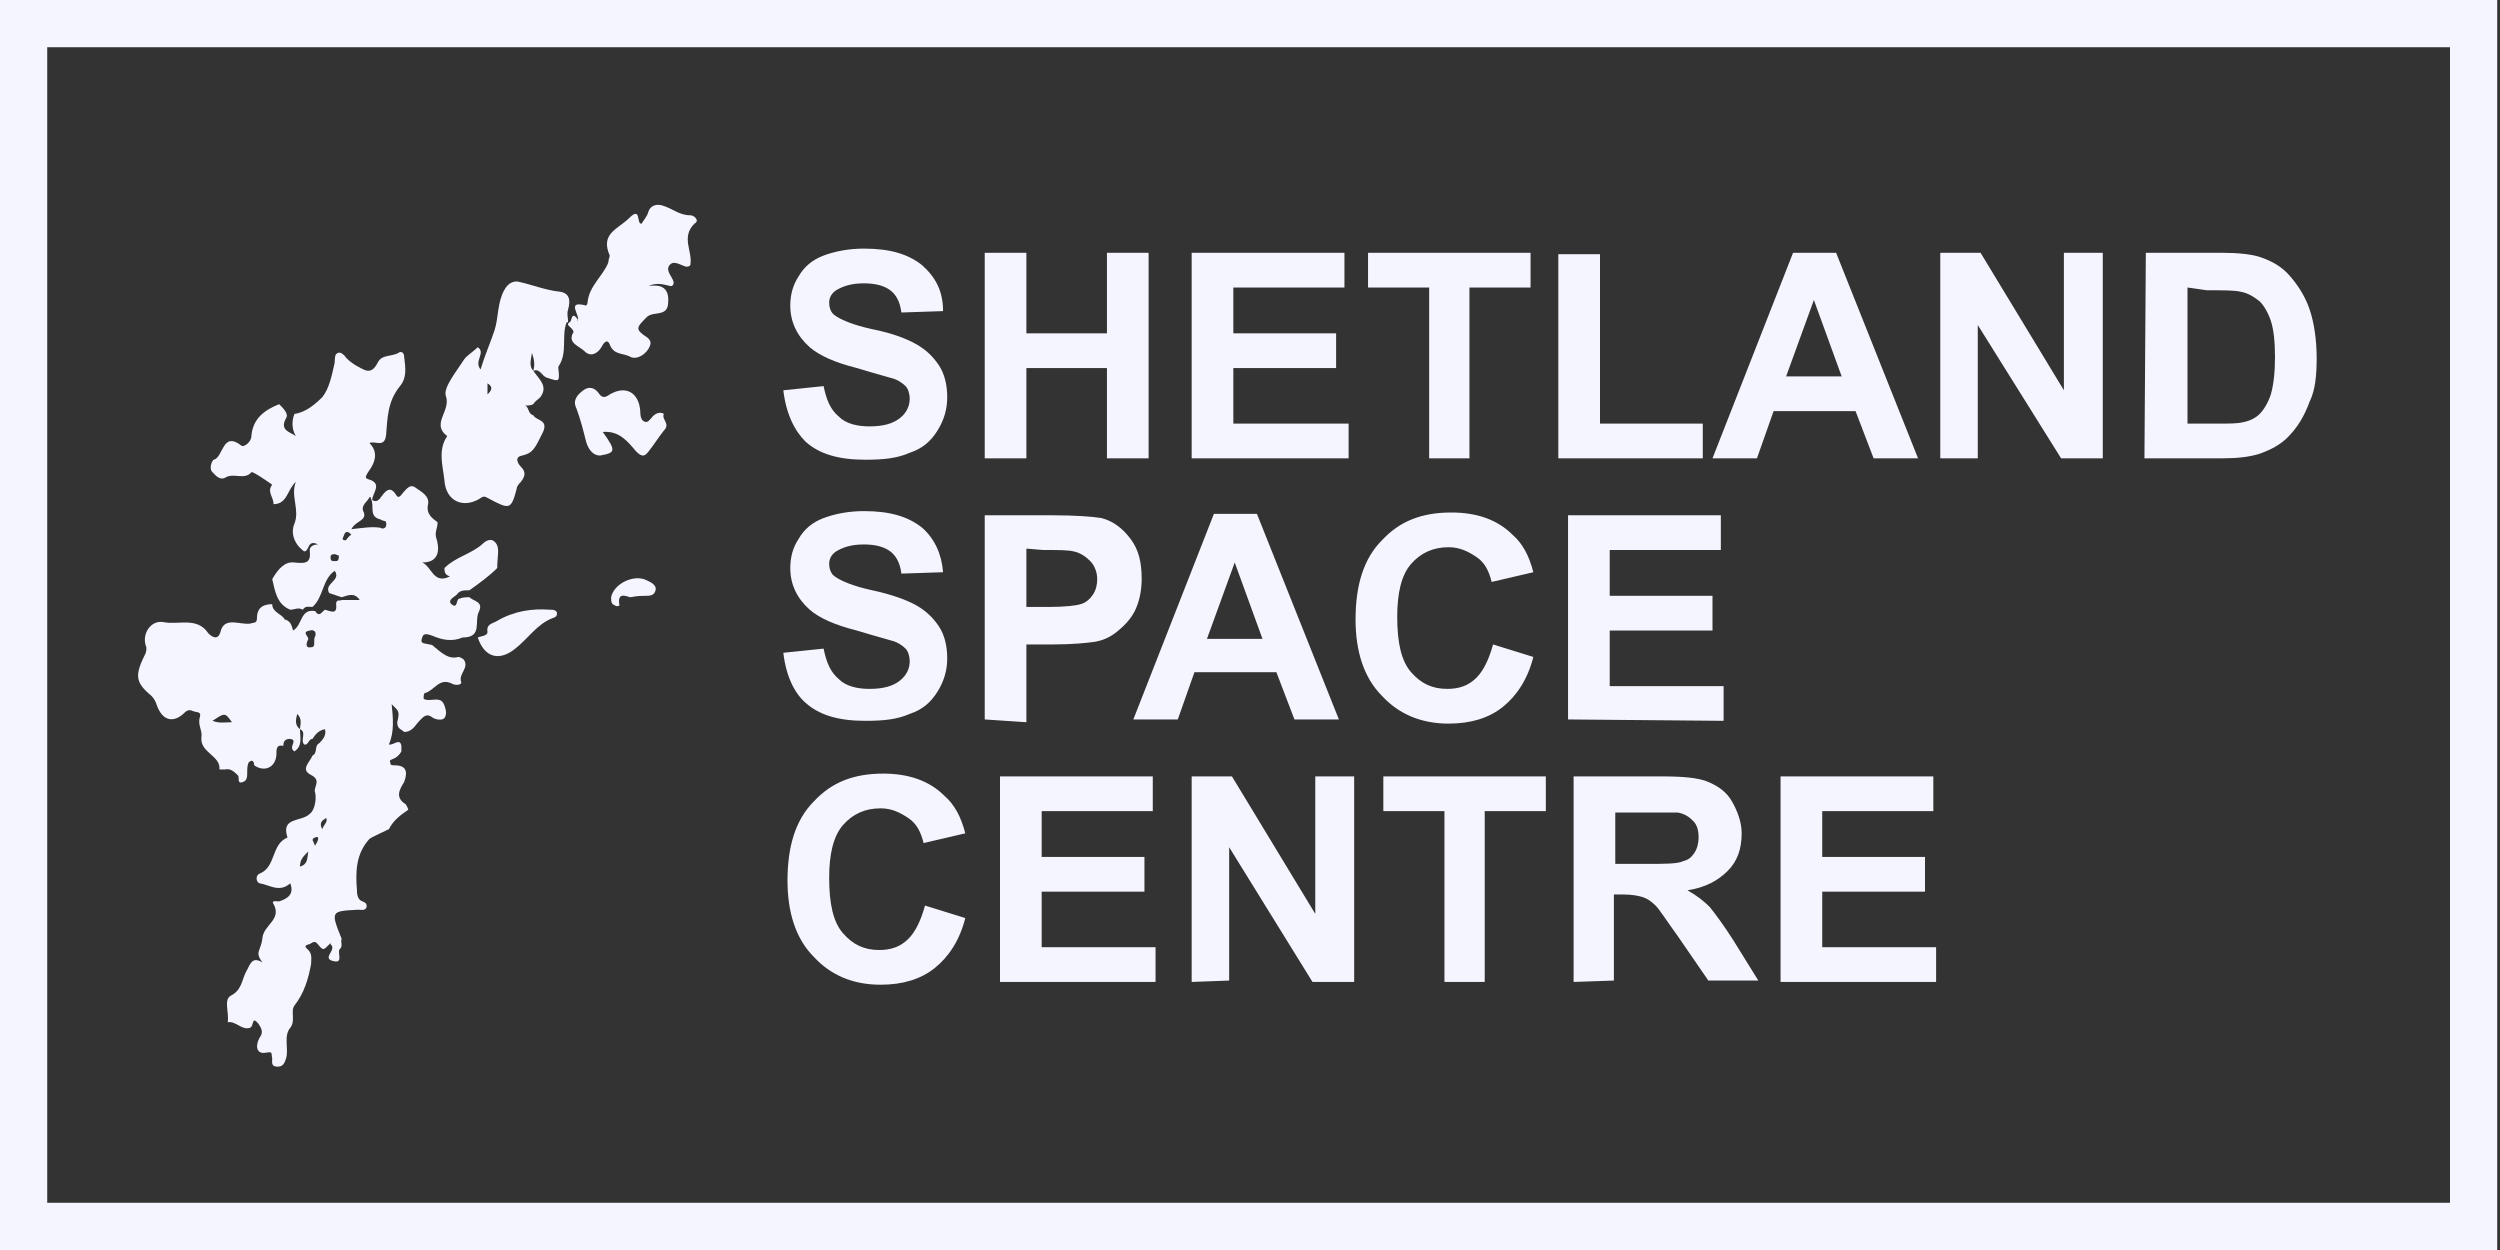
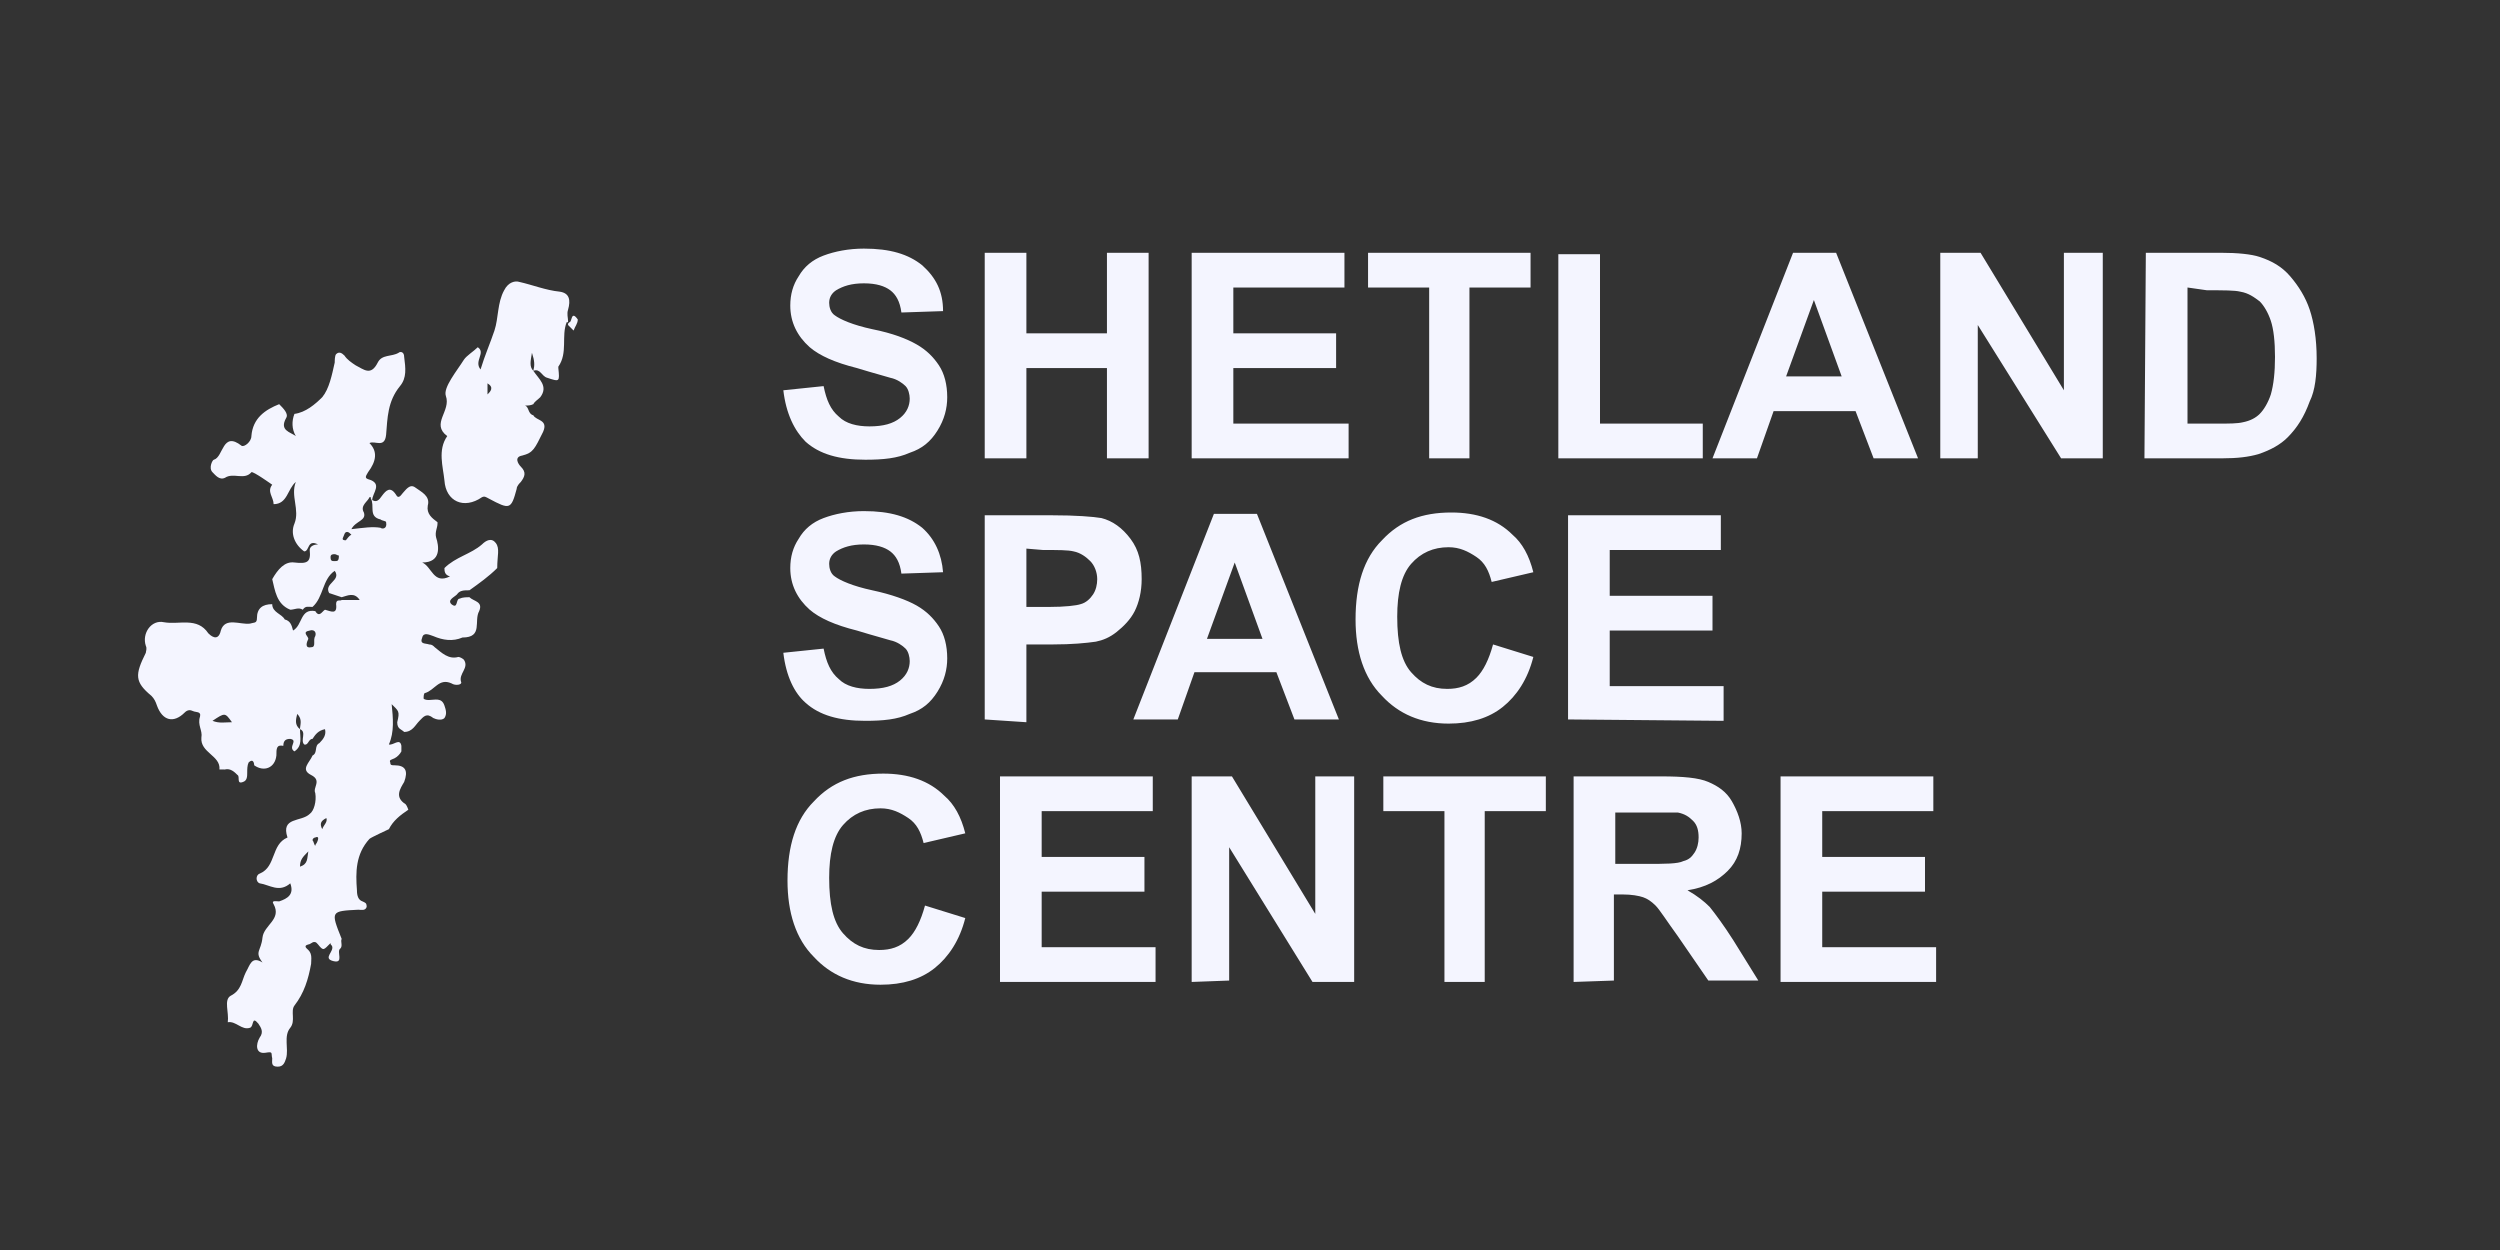
<svg xmlns="http://www.w3.org/2000/svg" width="180" height="90" viewBox="0 0 180 90" fill="none">
  <rect x="0" y="0" width="180" height="90" fill="#333333" stroke="none" />
-   <path d="M43.4 31.1C44.4 32.5 44.3 32.6 43.2 32.8C42.8 32.8 42.4 32.5 42.2 31.8C42 31 41.8 30.2 41.5 29.4C41.2 28.8 41.6 28.4 42 28.1C42.4 27.8 42.8 27.9 43.1 28.3C43.3 28.6 43.5 28.7 43.9 28.4C45.1 27.7 46 28.3 46.1 29.6C46.1 29.8 46.1 30.1 46.3 30.3C46.6 30.5 46.7 30.3 46.9 30.1C47.1 29.8 47.5 29.6 47.8 29.8C47.6 30.2 48.3 30.5 47.8 31C47.4 31.5 47.1 32 46.7 32.5C46.4 32.9 46.2 32.9 45.8 32.5C45.2 31.8 44.6 31 43.4 31.1ZM35.1 45.5C35 44.9 35.5 44.9 35.8 44.7C37 44 38.3 43.8 39.6 43.9C39.8 43.9 40 43.9 40.1 44.1C40.1 44.3 40.1 44.4 39.8 44.5C38.7 44.9 38 46 37.1 46.7C36 47.6 34.9 47.4 34.4 45.9C34.6 45.8 35.1 45.8 35.1 45.5ZM45.4 43C45.2 43 44.4 42.5 44.6 43.6C44.6 43.6 44.4 43.7 44.3 43.6C44 43.5 44 43.3 44 43C44.2 42 45.7 41.3 46.6 41.8C46.8 41.9 47.3 42.1 47.2 42.5C47.1 42.9 46.8 42.9 46.4 42.9C46.2 42.9 45.9 42.9 45.4 43ZM49.7 15.5C48.9 15.5 48.4 15 47.7 14.8C47.4 14.7 46.9 14.7 46.7 15.2C46.6 15.6 46.3 15.9 46.2 16.1C45.8 16.2 46.2 14.8 45.3 15.7C44.5 16.5 43.2 16.8 43.9 18.4C43.9 18.5 43.8 18.7 43.8 18.9C43.4 19.9 42.4 20.6 42.3 21.8C42.3 21.9 42.2 22 42.2 22C40.7 21.6 41.8 22.7 41.6 23.1C41.3 23.3 41.1 23.5 41.3 23.9C40.8 24.7 41.7 24.9 42.1 25.3C42.5 25.7 43 25.5 43.3 25C43.4 24.8 43.7 24.3 43.9 24.8C44.2 25.6 44.9 25.4 45.4 25.7C45.8 25.9 46.4 25.6 46.7 25.1C46.8 24.9 47 24.6 46.6 24.3C45.7 23.7 45.8 23.6 46.6 22.8C47.1 22.4 48 22.8 48.1 21.9C48.2 21 47.9 20.4 46.7 20.6C47.3 20.3 47.8 20.5 48.3 20.6C48.4 20.6 48.5 20.5 48.5 20.4V20.3C48.4 19.9 47.9 19.5 48.2 19.1C48.5 18.7 49 19.1 49.4 19.2C49.5 19.2 49.6 19.2 49.7 19.1C49.9 18.1 49 17.1 50 16.1C50.4 15.9 50 15.5 49.7 15.5Z" fill="#F4F5FF" />
  <path d="M41.6 23C41.6 23.3 41.4 23.5 41.3 23.8L40.9 23.4V23.3L41 23.2C41.2 23.2 41.1 22.3 41.6 23ZM38.5 26.9C38.5 26.8 38.5 26.8 38.5 26.9C38.5 26.8 38.5 26.8 38.5 26.9ZM40.9 22.3C41.1 21.6 41 21.1 40.3 21C39.3 20.9 38.3 20.5 37.4 20.3C37.1 20.2 36.6 20.3 36.3 20.9C35.8 21.8 35.9 22.9 35.6 23.8C35.3 24.7 34.9 25.6 34.6 26.6C34.1 26 35 25.4 34.4 25C34.1 25.3 33.6 25.6 33.4 25.9C32.9 26.7 31.9 27.9 32.1 28.5C32.5 29.6 31 30.5 32.2 31.4C31.5 32.4 31.9 33.6 32 34.6C32.1 36.1 33.4 36.7 34.7 35.8C34.9 35.7 35 35.8 35.2 35.9C36.7 36.7 36.8 36.7 37.2 35.2C37.2 35 37.4 34.8 37.5 34.7C37.8 34.3 37.9 34 37.5 33.6C37.3 33.4 37 32.9 37.6 32.8C38.4 32.6 38.5 32.3 39.1 31.1C39.5 30.2 38.6 30.3 38.4 29.9C38 29.8 38.1 29.3 37.8 29.2C38 29.2 38.2 29.2 38.4 29.1C38.5 28.9 38.7 28.8 38.9 28.6C39.5 27.8 38.8 27.3 38.4 26.7C38.1 26.4 38.2 26 38.3 25.4C38.5 26 38.5 26.3 38.4 26.7C38.9 26.5 39 27.1 39.4 27.2C40.3 27.5 40.3 27.5 40.2 26.5V26.4C40.9 25.4 40.4 24.2 40.8 23.2H40.9V23.1C40.9 22.9 40.8 22.6 40.9 22.3ZM35.1 28.4V27.6C35.6 27.9 35.3 28.2 35.1 28.4Z" fill="#F4F5FF" />
  <path d="M16.1 55.3C16.1 55.3 16.2 55.3 16.2 55.4L16.1 55.3ZM22.4 69L22.3 69.1C22.4 69.1 22.4 69.1 22.4 69Z" fill="#F4F5FF" />
  <path d="M35.7 39.1C35.4 38.7 35 38.9 34.7 39.2C33.9 39.9 32.8 40.1 32 40.9C32 41.1 32 41.4 32.4 41.5C31.2 42.1 31.1 40.8 30.4 40.5C31.8 40.5 31.6 39.3 31.4 38.7C31.3 38.3 31.5 38 31.5 37.7V37.6C31.1 37.3 30.7 37 30.8 36.4C31 35.7 30.3 35.4 29.9 35.1C29.5 34.8 29.2 35.3 29 35.5C28.9 35.6 28.7 36 28.5 35.6C28.1 35 27.8 35.3 27.5 35.7C27.3 36 27.1 36.2 26.8 36C26.8 35.5 27.6 34.8 26.5 34.5C26.2 34.4 26.4 34.2 26.5 34C27.1 33.2 27.2 32.5 26.6 31.9C27 31.7 27.7 32.3 27.8 31.3C27.9 30.1 27.9 28.9 28.8 27.8C29.3 27.2 29.2 26.5 29.1 25.7C29.1 25.3 28.8 25.3 28.7 25.4C28.2 25.7 27.5 25.5 27.2 26.1C26.7 27.1 26.2 26.6 25.6 26.3C25.3 26.1 25 25.9 24.8 25.6C24.6 25.4 24.4 25.3 24.2 25.5C24.1 25.6 24.1 26 24.1 26.1C23.9 27 23.7 28 23.2 28.6C22.7 29.1 22 29.7 21.2 29.8C21 30.3 21 30.9 21.3 31.4C20.9 31.1 20.1 31 20.6 30.1C20.8 29.8 20.4 29.4 20.1 29.1C19.1 29.5 18.2 30.1 18.1 31.4C18.1 31.8 17.6 32.2 17.4 32.1C16 31 16.1 32.9 15.4 33.1C15.3 33.1 15 33.7 15.3 34C15.5 34.2 15.8 34.6 16.2 34.4C16.8 34 17.6 34.6 18.1 34C18.2 33.9 19.6 34.9 19.6 34.9C19.2 35.4 19.7 35.8 19.7 36.3C20.7 36.3 20.7 35.2 21.3 34.7C20.9 35.7 21.6 36.7 21.2 37.7C20.9 38.4 21.2 39.2 21.9 39.7C22.3 39.7 22.1 38.8 22.9 39.2C22.5 39.2 22.3 39.4 22.3 39.6C22.4 40.5 22.1 40.6 21.2 40.5C20.5 40.4 20 41 19.6 41.7C19.8 42.5 19.9 43.5 20.9 43.9C21.2 43.9 21.5 43.7 21.8 43.9C22 43.6 22.2 43.7 22.5 43.7C23.3 43 23.2 41.7 24.1 41.1C24.6 41.8 23.3 42 23.7 42.7L24.6 43C25 42.9 25.5 42.6 25.9 43.2H24.6C24.5 43.3 24.2 43.1 24.2 43.5C24.3 44.3 23.8 44 23.4 43.9C23.2 44 23 44.5 22.7 44C21.6 43.8 21.8 45 21.1 45.4C21 45 20.9 44.7 20.5 44.6C20.3 44.2 19.6 44.1 19.6 43.5C18.9 43.5 18.5 43.8 18.5 44.5C18.5 44.9 18.3 44.8 18 44.9C17.3 45 16.2 44.4 15.9 45.4C15.7 46.3 15.1 45.7 15 45.6C14.2 44.4 12.9 45 11.8 44.8C10.9 44.6 10.2 45.6 10.5 46.5C10.6 46.7 10.5 46.9 10.5 47C9.7 48.6 9.7 49.1 10.9 50.1C11.1 50.3 11.2 50.5 11.3 50.8C11.7 51.9 12.5 52.1 13.3 51.3C13.5 51.1 13.7 51.1 13.9 51.2C14.1 51.3 14.5 51.2 14.4 51.6C14.2 52.2 14.6 52.6 14.5 53.1C14.4 54.2 15.9 54.4 15.8 55.4H16.2C16.6 55.3 16.9 55.6 17.1 55.8C17.3 55.9 17 56.5 17.5 56.3C17.8 56.2 17.8 55.9 17.8 55.6C17.8 55.4 17.8 55.1 17.9 54.9C18.2 54.6 18.3 54.9 18.3 55.1C19 55.6 19.8 55.3 19.9 54.4C19.9 53.9 19.9 53.6 20.4 53.7C20.4 53.3 20.6 53.2 20.9 53.2C21.5 53.3 20.7 53.8 21.2 54.1C21.8 53.7 21.6 53.1 21.6 52.5C21.2 52.2 21.3 51.8 21.4 51.4C21.8 51.8 21.6 52.2 21.6 52.5V52.4V52.5C22.1 52.7 21.6 53.3 21.9 53.6C22.2 53.7 22.2 53.2 22.5 53.2C22.7 52.9 22.9 52.6 23.4 52.5C23.5 52.9 23.3 53.2 23 53.5C22.6 53.7 22.9 54.2 22.5 54.4C22.3 54.9 21.6 55.4 22.4 55.8C23.2 56.2 22.5 56.7 22.7 57.1C22.8 57.7 22.6 58.4 22.3 58.6C21.7 59.2 20.2 58.8 20.7 60.3C19.5 60.8 19.9 62.4 18.7 62.9C18.4 63 18.4 63.5 18.7 63.6C19.4 63.7 20.1 64.3 20.9 63.6C21.2 64.4 20.7 64.7 20.1 64.9C19.9 64.9 19.5 64.8 19.7 65.1C20.3 66.2 19 66.6 18.9 67.5C18.8 68.5 18.3 68.5 18.9 69.3C18.1 68.8 18 69.5 17.7 70C17.4 70.6 17.4 71.3 16.6 71.7C16.1 72 16.5 72.9 16.4 73.6C17 73.5 17.4 74.2 18 74C18.3 73.9 18.1 73.1 18.6 73.7C18.8 74 19 74.3 18.7 74.7C18.4 75.2 18.4 75.9 19.1 75.8C19.7 75.7 19.5 75.8 19.6 76.2C19.6 76.5 19.5 76.8 20 76.8C20.4 76.8 20.5 76.5 20.6 76.2C20.8 75.5 20.4 74.6 20.9 74C21.3 73.5 20.9 72.8 21.2 72.4C21.9 71.5 22.2 70.5 22.4 69.4C22.4 69.1 22.5 68.7 22.2 68.4C22.1 68.3 21.8 68.1 22.2 68C22.4 68 22.6 67.6 22.9 68C23.3 68.5 23.3 68.4 23.8 67.9C23.8 68 23.8 68 23.9 68.1C24.1 68.5 23.2 69 24 69.2C24.8 69.4 24.2 68.5 24.5 68.3C24.7 68.1 24.5 67.8 24.6 67.6C23.8 65.6 23.8 65.6 25.8 65.5C26 65.5 26.3 65.6 26.4 65.3C26.4 65 26.3 65 26.1 64.9C25.8 64.8 25.7 64.5 25.7 64.1C25.6 62.8 25.6 61.5 26.6 60.4C26.7 60.3 28 59.7 28 59.7C28.3 59.1 28.8 58.7 29.4 58.3C29.4 58.3 29.3 58 29.2 57.9C28.4 57.4 28.8 56.8 29.1 56.3C29.4 55.5 29.2 55.1 28.4 55.1C28.2 55.1 28.1 55.1 28.1 54.9C28 54.7 28.2 54.7 28.4 54.6C28.6 54.5 28.8 54.3 28.9 54.1V53.8V53.7C28.8 53.1 28.3 53.7 28 53.6C28.4 52.7 28.3 51.7 28.2 50.7C28.7 51.2 28.8 51.2 28.6 52C28.6 52.5 28.9 52.5 29.1 52.7C29.7 52.7 29.9 52.2 30.2 51.9C30.5 51.6 30.7 51.3 31.2 51.7C31.4 51.8 31.8 51.9 32 51.7C32.2 51.4 32.1 51.1 32 50.8C31.8 50.2 31.3 50.4 30.9 50.4C30.8 50.4 30.6 50.4 30.5 50.3C30.5 50.2 30.5 49.9 30.6 49.9C31.3 49.7 31.6 48.8 32.5 49.2C32.8 49.4 33.3 49.3 33.2 49.1C33 48.5 33.8 48.1 33.4 47.5C33.3 47.4 33.1 47.3 33 47.3C32.3 47.5 31.8 47 31.3 46.6C31.2 46.5 31.1 46.4 30.9 46.4C30.6 46.3 30.2 46.4 30.4 45.9C30.5 45.5 30.9 45.7 31.2 45.8C31.9 46.1 32.6 46.2 33.3 45.9C34.8 45.9 34.1 44.7 34.5 44C34.8 43.3 34.1 43.3 33.8 43C33.6 43 33.3 43 33.1 43.1C32.8 43.1 33 43.9 32.5 43.5C32.2 43.2 32.7 43 32.9 42.8C33.1 42.5 33.4 42.5 33.8 42.5C34.5 42 35.2 41.5 35.8 40.9C35.8 40 36 39.5 35.7 39.1ZM24.1 40.4C23.9 40.4 23.8 40.4 23.8 40.1C23.8 39.9 24 39.9 24.1 39.9C24.2 39.9 24.3 40 24.4 40C24.4 40.4 24.3 40.4 24.1 40.4ZM15.3 51.9C16.2 51.3 16.2 51.3 16.7 52C16.2 52 15.8 52.1 15.3 51.9ZM22.4 46.6C21.9 46.7 22.1 46.2 22.2 46C22.2 45.8 21.7 45.5 22.3 45.4C22.6 45.3 22.8 45.5 22.7 45.8C22.5 46.1 22.8 46.6 22.4 46.6ZM21.6 62.4C21.6 61.9 21.8 61.7 22.2 61.3C22.1 61.8 22.2 62.2 21.6 62.4ZM22.8 60.7C22.8 60.7 22.7 60.8 22.7 60.9C22.6 60.8 22.6 60.6 22.5 60.5C22.5 60.4 22.6 60.3 22.7 60.3C22.9 60.2 23 60.3 22.8 60.7ZM23.2 59.7C23 59.3 23.1 59.1 23.5 58.9C23.6 59.2 23.3 59.4 23.2 59.7ZM24.9 38.9C24.8 38.9 24.6 38.9 24.7 38.7C24.8 38.5 24.8 38.3 25 38.3C25.1 38.3 25.2 38.4 25.3 38.5C25.1 38.6 25 38.8 24.9 38.9ZM27.4 38C26.8 37.9 26.2 38 25.3 38.1C25.6 37.5 26.4 37.5 26.2 36.9C25.9 36.4 26.5 36.1 26.6 35.8H26.7V35.9C27 36.4 26.5 37.2 27.4 37.4C27.5 37.5 27.8 37.5 27.8 37.6C27.9 38.1 27.5 38.1 27.4 38Z" fill="#F4F5FF" />
  <path d="M56.4 28.1L59.3 27.8C59.5 28.8 59.8 29.5 60.4 30C60.9 30.5 61.7 30.7 62.6 30.7C63.6 30.7 64.3 30.5 64.8 30.1C65.3 29.7 65.5 29.2 65.5 28.7C65.5 28.4 65.4 28 65.2 27.8C65 27.6 64.6 27.3 64.1 27.2C63.8 27.1 63 26.9 61.7 26.5C60.1 26.1 59 25.6 58.3 25C57.4 24.2 56.9 23.2 56.9 22C56.9 21.2 57.1 20.5 57.5 19.9C57.9 19.2 58.5 18.7 59.3 18.4C60.1 18.1 61.1 17.9 62.2 17.9C64.1 17.9 65.4 18.3 66.4 19.1C67.4 20 67.9 21 67.9 22.4L64.9 22.5C64.8 21.7 64.5 21.2 64.1 20.9C63.7 20.6 63.1 20.4 62.2 20.4C61.3 20.4 60.7 20.6 60.2 20.9C59.9 21.1 59.7 21.4 59.7 21.8C59.7 22.1 59.8 22.5 60.1 22.7C60.5 23 61.4 23.4 62.8 23.7C64.3 24 65.3 24.4 66 24.8C66.7 25.2 67.2 25.7 67.6 26.3C68 26.9 68.2 27.7 68.2 28.6C68.2 29.4 68 30.2 67.5 31C67 31.8 66.4 32.3 65.5 32.6C64.6 33 63.6 33.1 62.3 33.1C60.4 33.1 59 32.7 58 31.8C57.2 31 56.6 29.8 56.4 28.1ZM70.9 33V18.2H73.9V24H79.7V18.2H82.7V33H79.7V26.5H73.9V33H70.9ZM85.8 33V18.2H96.8V20.7H88.8V24H96.2V26.5H88.8V30.5H97.1V33H85.8ZM102.9 33V20.7H98.5V18.2H110.2V20.7H105.8V33H102.9ZM112.2 33V18.3H115.2V30.5H122.6V33H112.2ZM138.1 33H134.9L133.6 29.6H127.7L126.5 33H123.3L129.1 18.2H132.2L138.1 33ZM132.6 27.1L130.6 21.6L128.6 27.1H132.6ZM139.7 33V18.2H142.6L148.6 28.1V18.2H151.4V33H148.4L142.4 23.4V33H139.7ZM154.5 18.2H159.9C161.1 18.2 162.1 18.3 162.7 18.5C163.6 18.8 164.3 19.2 164.9 19.9C165.5 20.6 166 21.4 166.3 22.3C166.6 23.2 166.8 24.4 166.8 25.8C166.8 27 166.7 28.1 166.3 28.9C165.9 30 165.4 30.8 164.7 31.5C164.2 32 163.5 32.4 162.6 32.7C161.9 32.9 161.1 33 160 33H154.4L154.5 18.2ZM157.5 20.7V30.5H159.7C160.5 30.5 161.1 30.5 161.5 30.4C162 30.3 162.4 30.1 162.7 29.8C163 29.5 163.3 29 163.5 28.4C163.7 27.7 163.8 26.8 163.8 25.7C163.8 24.6 163.7 23.7 163.5 23.1C163.3 22.5 163 22 162.7 21.7C162.3 21.4 161.9 21.1 161.3 21C160.9 20.9 160.1 20.9 158.9 20.9L157.5 20.7ZM56.4 47L59.3 46.7C59.5 47.7 59.8 48.4 60.4 48.9C60.9 49.4 61.7 49.6 62.6 49.6C63.6 49.6 64.3 49.4 64.8 49C65.3 48.6 65.5 48.1 65.5 47.6C65.5 47.3 65.4 46.9 65.2 46.7C65 46.5 64.6 46.2 64.1 46.1C63.8 46 63 45.8 61.7 45.4C60.1 45 59 44.5 58.3 43.9C57.4 43.1 56.9 42.1 56.9 40.9C56.9 40.1 57.1 39.4 57.5 38.8C57.9 38.1 58.5 37.6 59.3 37.3C60.1 37 61.1 36.8 62.2 36.8C64.1 36.8 65.4 37.2 66.4 38C67.3 38.8 67.8 39.9 67.9 41.2L64.9 41.3C64.8 40.5 64.5 40 64.1 39.7C63.7 39.4 63.1 39.2 62.2 39.2C61.3 39.2 60.7 39.4 60.2 39.7C59.9 39.9 59.7 40.2 59.7 40.6C59.7 40.9 59.8 41.3 60.1 41.5C60.5 41.8 61.4 42.2 62.8 42.5C64.2 42.8 65.3 43.2 66 43.6C66.7 44 67.2 44.5 67.6 45.1C68 45.7 68.2 46.5 68.2 47.4C68.2 48.2 68 49 67.5 49.8C67 50.6 66.4 51.1 65.5 51.4C64.6 51.8 63.6 51.9 62.3 51.9C60.4 51.9 59 51.5 58 50.6C57.2 49.9 56.6 48.7 56.4 47ZM70.9 51.8V37.1H75.7C77.5 37.1 78.7 37.2 79.3 37.3C80.1 37.5 80.8 38 81.4 38.8C82 39.6 82.2 40.5 82.2 41.7C82.2 42.6 82 43.4 81.7 44C81.4 44.6 80.9 45.1 80.4 45.5C79.9 45.9 79.4 46.1 78.9 46.2C78.2 46.3 77.2 46.4 75.8 46.4H73.9V52L70.9 51.8ZM73.9 39.5V43.7H75.5C76.7 43.7 77.5 43.6 77.8 43.5C78.2 43.4 78.5 43.1 78.7 42.8C78.9 42.5 79 42.1 79 41.7C79 41.2 78.8 40.7 78.5 40.4C78.2 40.1 77.8 39.8 77.3 39.7C76.9 39.6 76.2 39.6 75.1 39.6L73.9 39.5ZM96.4 51.8H93.2L91.9 48.4H86L84.8 51.8H81.6L87.4 37H90.5L96.4 51.8ZM90.9 46L88.9 40.5L86.9 46H90.9ZM107.5 46.4L110.4 47.3C110 48.9 109.2 50.1 108.2 50.9C107.2 51.7 105.9 52.1 104.3 52.1C102.3 52.1 100.7 51.4 99.5 50.1C98.2 48.8 97.6 46.9 97.6 44.6C97.6 42.1 98.2 40.2 99.5 38.9C100.8 37.5 102.4 36.9 104.5 36.9C106.3 36.9 107.8 37.4 108.9 38.5C109.6 39.1 110.1 40 110.4 41.2L107.4 41.9C107.2 41.1 106.9 40.5 106.3 40.1C105.7 39.7 105.1 39.4 104.3 39.4C103.2 39.4 102.3 39.8 101.6 40.6C100.9 41.4 100.6 42.7 100.6 44.4C100.6 46.3 100.9 47.6 101.6 48.4C102.3 49.2 103.1 49.6 104.2 49.6C105 49.6 105.7 49.4 106.3 48.8C106.8 48.3 107.2 47.5 107.5 46.4ZM112.9 51.8V37.1H123.9V39.6H115.9V42.9H123.3V45.4H115.9V49.4H124.1V51.9L112.9 51.8ZM66.6 65.2L69.5 66.1C69.1 67.7 68.3 68.9 67.3 69.7C66.3 70.5 65 70.9 63.4 70.9C61.4 70.9 59.8 70.2 58.6 68.9C57.3 67.6 56.7 65.7 56.7 63.4C56.7 60.9 57.3 59 58.6 57.7C59.9 56.3 61.5 55.7 63.6 55.7C65.4 55.7 66.9 56.2 68 57.3C68.7 57.9 69.2 58.8 69.5 60L66.5 60.7C66.3 59.9 66 59.3 65.4 58.9C64.8 58.5 64.2 58.2 63.4 58.2C62.3 58.2 61.4 58.6 60.7 59.4C60 60.2 59.7 61.5 59.7 63.2C59.7 65.1 60 66.4 60.7 67.2C61.4 68 62.2 68.4 63.3 68.4C64.1 68.4 64.8 68.2 65.4 67.6C65.9 67.1 66.3 66.3 66.6 65.2ZM72 70.7V55.9H83V58.4H75V61.7H82.4V64.2H75V68.2H83.2V70.7H72ZM85.8 70.7V55.9H88.7L94.7 65.8V55.9H97.5V70.7H94.5L88.5 61V70.6L85.8 70.7ZM104 70.7V58.4H99.6V55.9H111.3V58.4H106.9V70.7H104ZM113.3 70.7V55.9H119.6C121.2 55.9 122.3 56 123 56.3C123.7 56.6 124.3 57 124.7 57.7C125.1 58.4 125.4 59.2 125.4 60C125.4 61.1 125.1 62 124.4 62.7C123.7 63.4 122.8 63.9 121.5 64.1C122.2 64.5 122.7 64.9 123.1 65.3C123.5 65.8 124.1 66.6 124.8 67.7L126.6 70.6H123L120.8 67.4C120 66.3 119.5 65.5 119.2 65.2C118.9 64.9 118.6 64.7 118.3 64.6C118 64.5 117.5 64.4 116.8 64.4H116.2V70.6L113.3 70.7ZM116.3 62.2H118.5C119.9 62.2 120.8 62.2 121.2 62C121.6 61.9 121.8 61.7 122 61.4C122.2 61.1 122.3 60.7 122.3 60.3C122.3 59.8 122.2 59.4 121.9 59.1C121.6 58.8 121.3 58.6 120.8 58.5H116.3V62.2ZM128.2 70.7V55.9H139.2V58.4H131.2V61.7H138.6V64.2H131.2V68.2H139.4V70.7H128.2Z" fill="#F4F5FF" />
-   <path d="M176.4 3.4V86.6H3.4V3.4H176.4ZM179.8 0H0V90H179.8V0Z" fill="#F4F5FF" />
</svg>